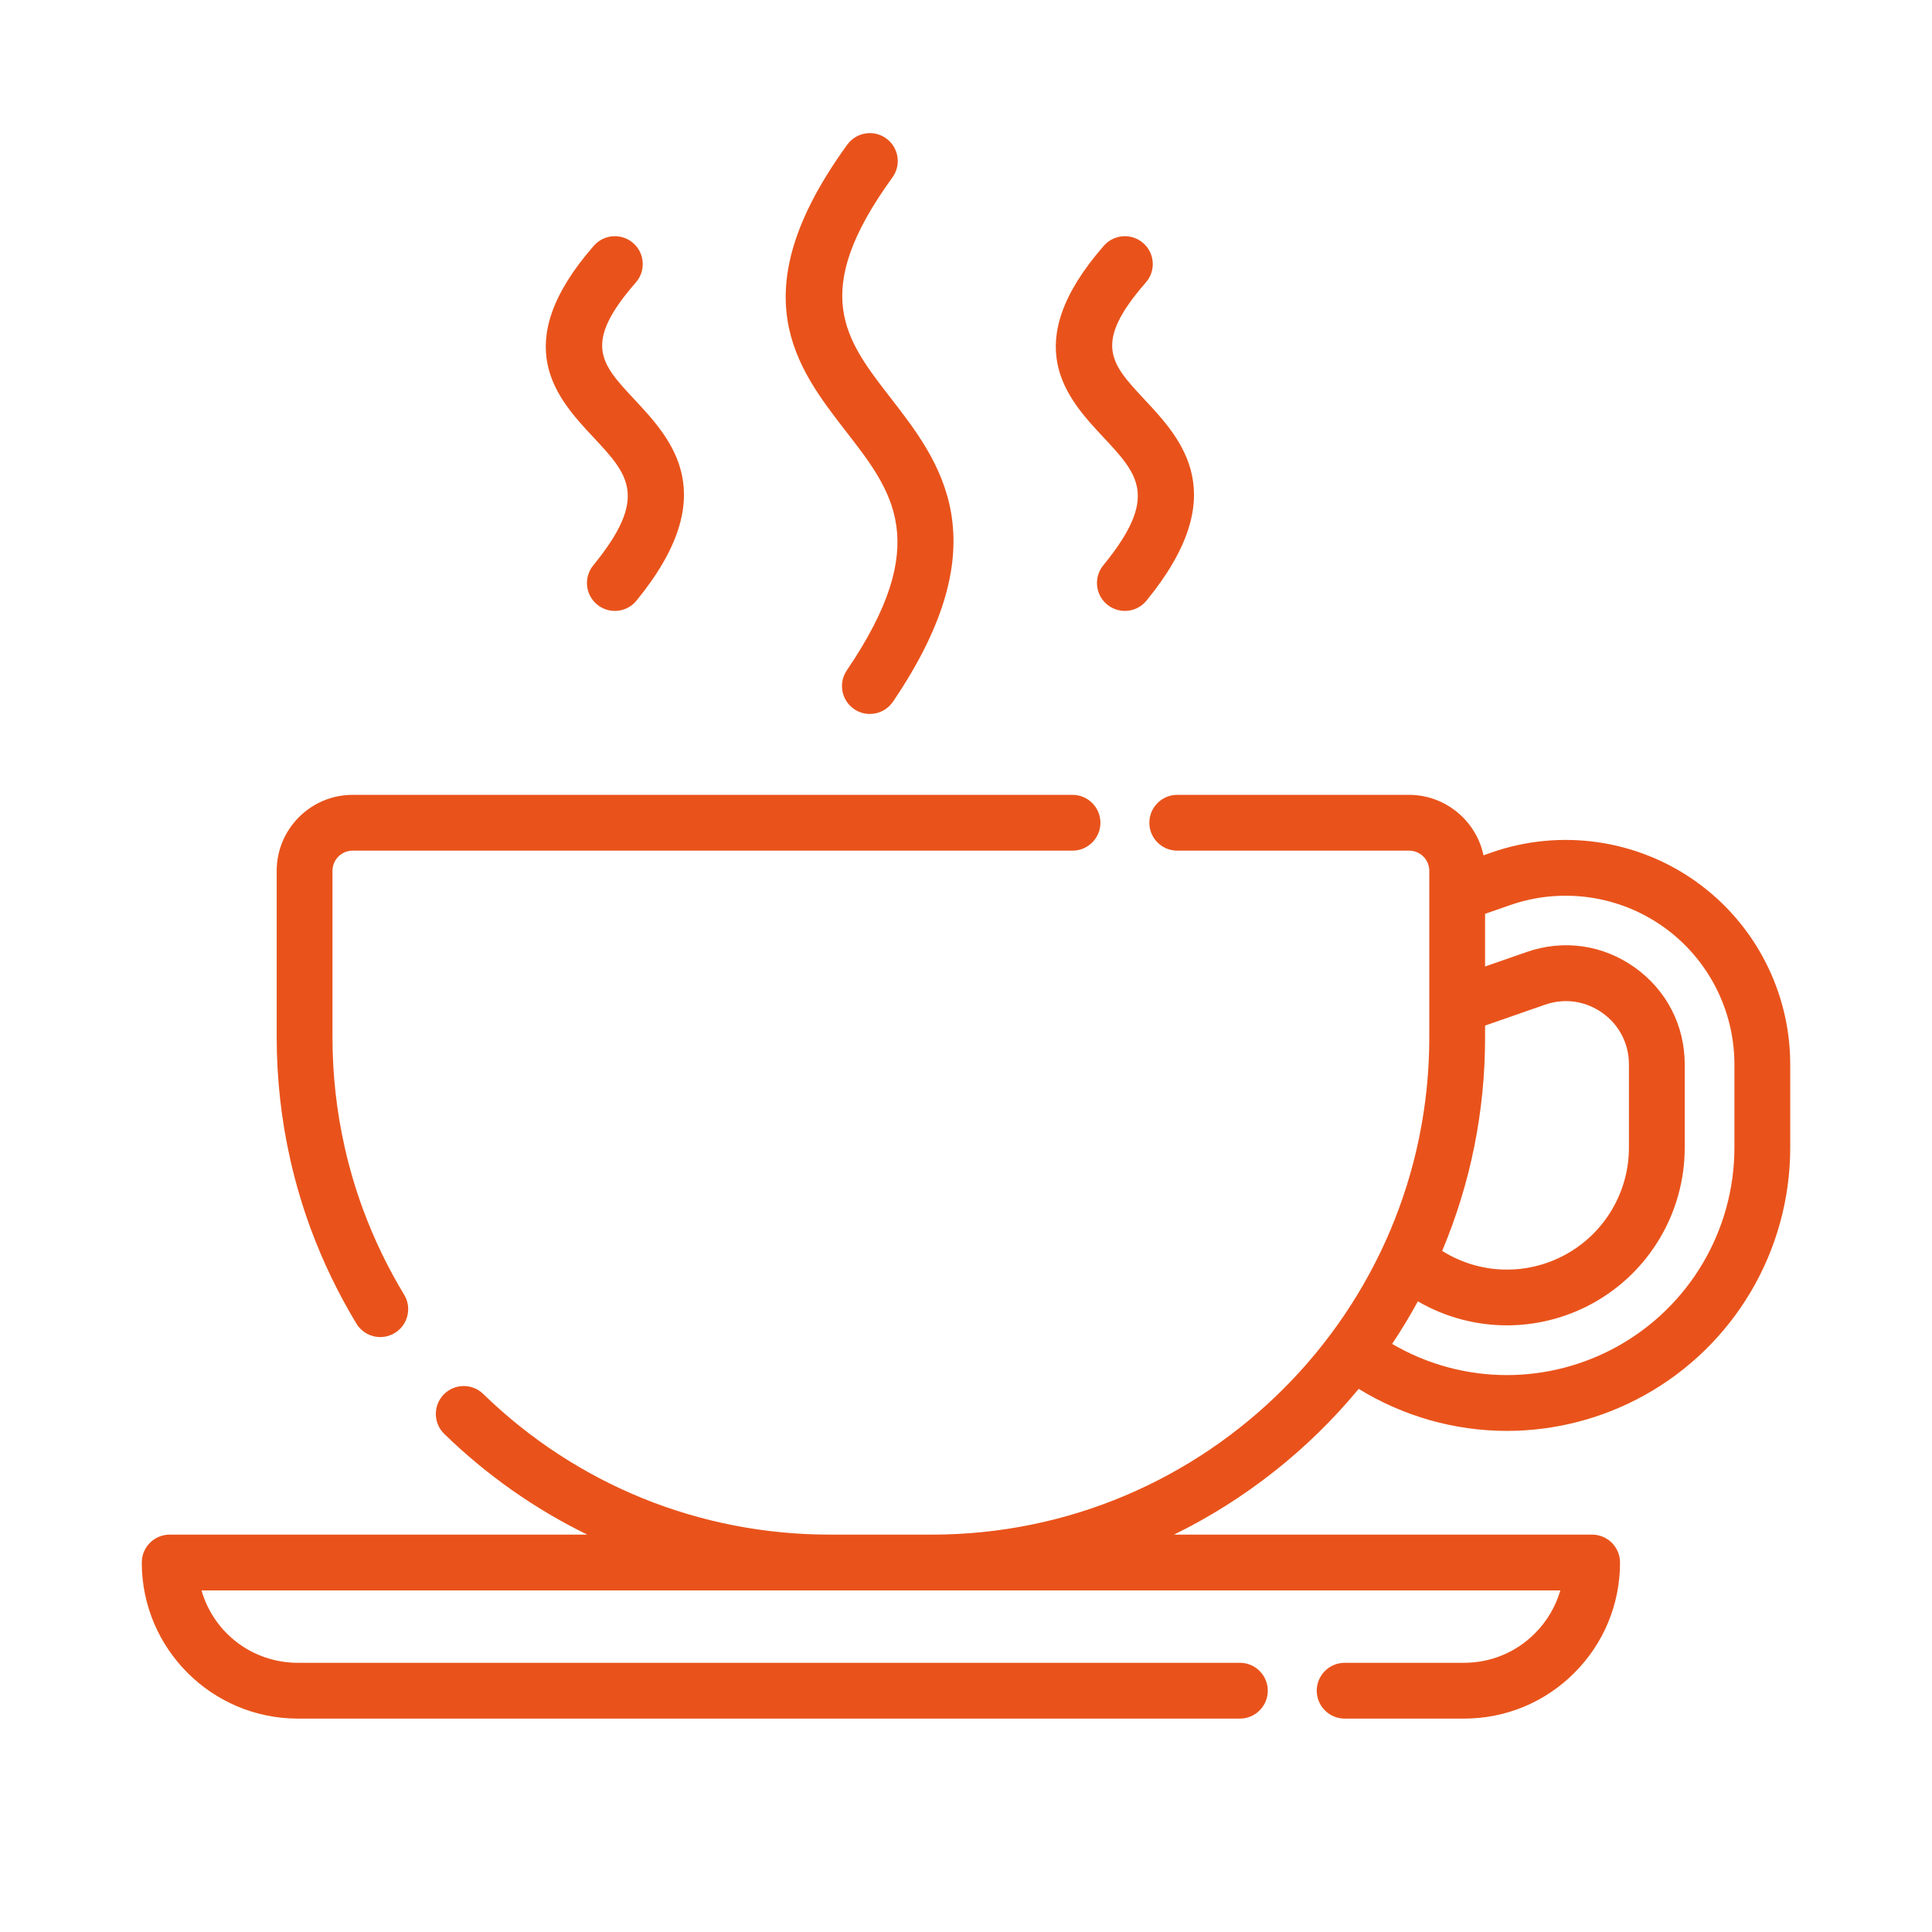
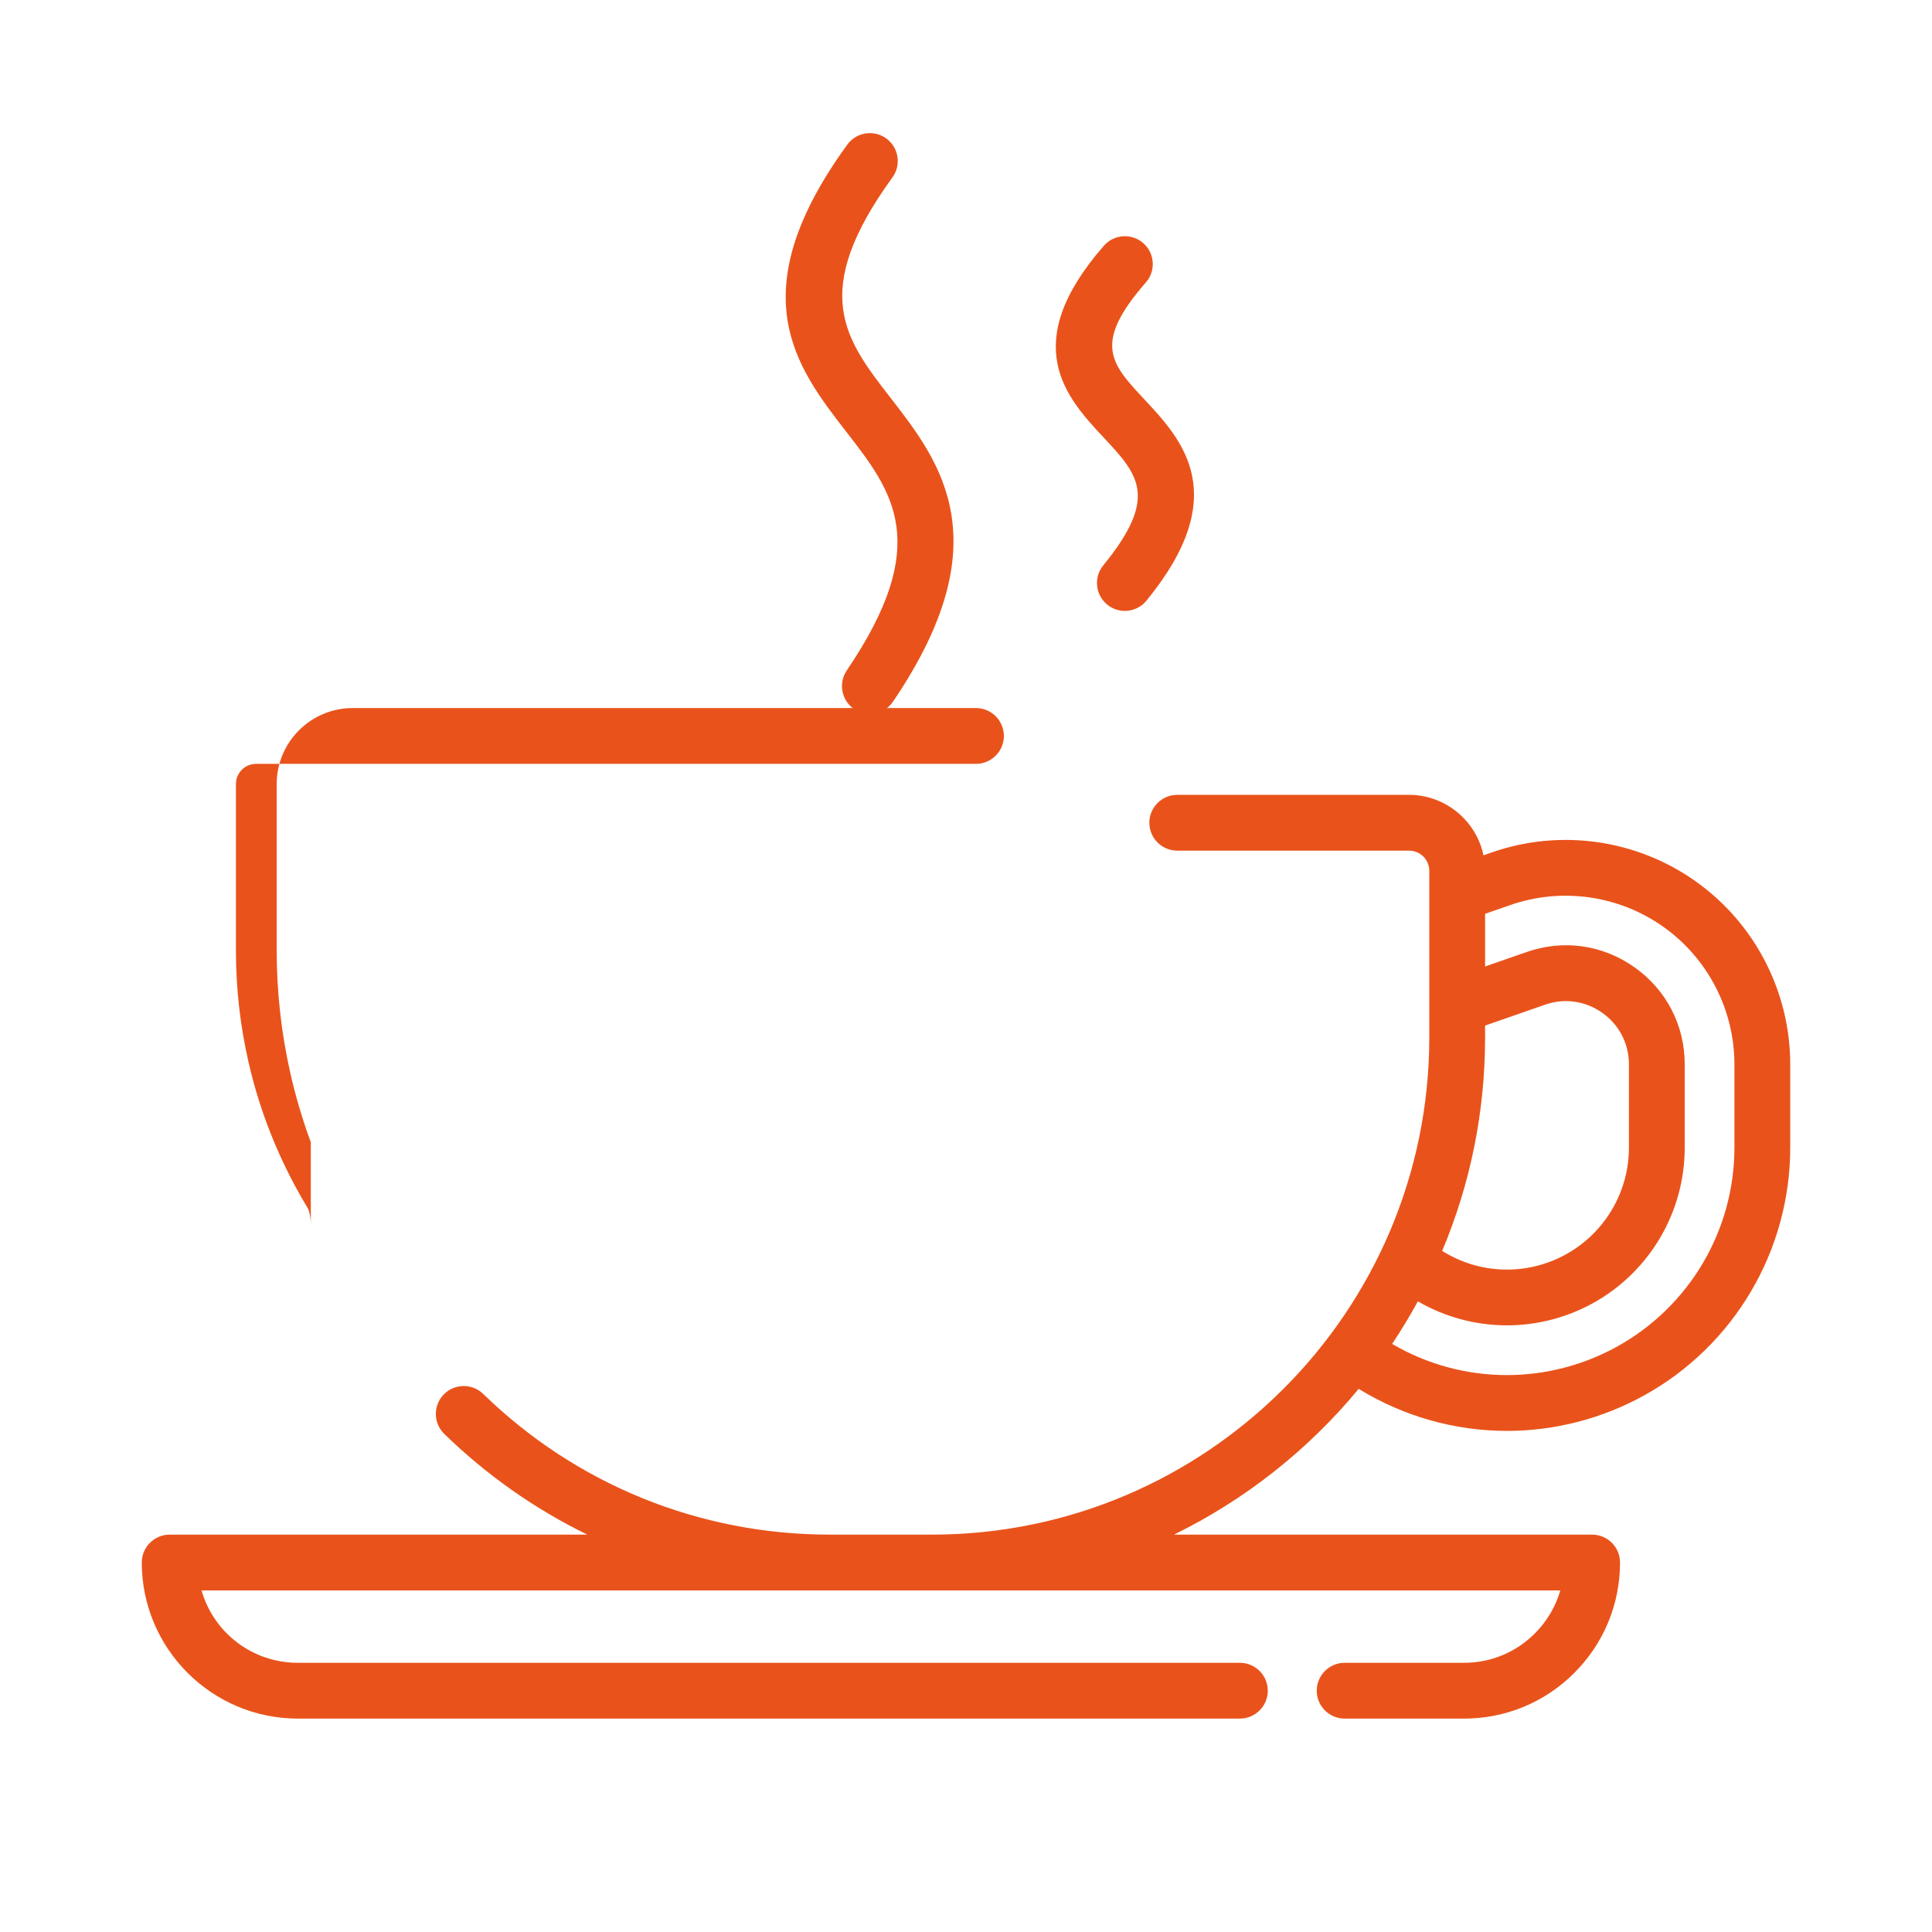
<svg xmlns="http://www.w3.org/2000/svg" id="Ebene_1" viewBox="0 0 500 500">
  <defs>
    <style>.cls-1{fill:#e9531b;}</style>
  </defs>
  <path class="cls-1" d="M438.877,228.116c-15.296-10.883-35.015-13.696-52.75-7.529l-2.203,.766c-1.879-9-9.947-15.646-19.245-15.646h-60.01c-3.98,0-7.22,3.238-7.22,7.22s3.239,7.221,7.22,7.221h60.01c2.879,0,5.221,2.342,5.221,5.22v43.1c0,70.96-57.73,128.69-128.69,128.69h-26.464c-33.692,0-65.548-12.932-89.7-36.413-2.856-2.774-7.437-2.709-10.21,.144-2.774,2.854-2.711,7.435,.143,10.21,10.97,10.664,23.402,19.416,37.01,26.059H43.912c-3.981,0-7.22,3.238-7.22,7.22,0,22.273,18.12,40.394,40.394,40.394h243.797c3.981,0,7.22-3.238,7.22-7.22s-3.238-7.221-7.22-7.221H77.086c-11.657,0-21.734-7.64-24.934-18.732H403.809c-1.206,4.186-3.471,8.015-6.597,11.139-4.889,4.897-11.403,7.594-18.344,7.594h-30.875c-3.981,0-7.22,3.239-7.22,7.221s3.238,7.22,7.22,7.22h30.875c10.802,0,20.944-4.2,28.559-11.826,7.631-7.632,11.834-17.777,11.834-28.567,0-3.981-3.238-7.22-7.22-7.22h-108.219c18.318-8.959,34.76-21.924,47.802-37.722,11.602,7.119,24.854,10.878,38.384,10.878,12.341,0,24.588-3.161,35.418-9.143,23.366-12.898,37.882-37.488,37.882-64.174v-21.538c0-18.775-9.133-36.474-24.431-47.341Zm-24.188,34.017c4.37,3.11,6.877,7.967,6.877,13.324v21.539c0,11.488-6.247,22.075-16.304,27.629-10.106,5.575-22.303,5.216-32.027-.894,7.368-17.534,11.104-36.124,11.104-55.266v-3.053l15.51-5.398c5.054-1.765,10.465-.991,14.841,2.118Zm-47.745,74.657c7.01,4.066,14.958,6.21,23.057,6.21h.006c7.746,0,15.434-1.982,22.232-5.732,14.659-8.097,23.766-23.528,23.766-40.272v-21.538c0-10.092-4.719-19.237-12.948-25.094-8.245-5.857-18.434-7.308-27.959-3.983l-10.759,3.743v-13.627l6.53-2.271c13.328-4.632,28.145-2.519,39.641,5.659,11.495,8.166,18.357,21.464,18.357,35.572v21.538c0,21.429-11.657,41.175-30.422,51.533-8.698,4.804-18.532,7.343-28.438,7.343-10.48,0-20.733-2.788-29.722-8.072,2.366-3.541,4.602-7.236,6.659-11.009Z" />
-   <path class="cls-1" d="M80.438,318.075h.001c3.129,8.466,7.099,16.699,11.798,24.471,1.32,2.182,3.633,3.484,6.185,3.484,1.312,0,2.603-.36,3.73-1.043,1.65-.998,2.813-2.578,3.274-4.451s.165-3.812-.833-5.463c-4.226-6.987-7.795-14.39-10.61-22.004-1.926-5.211-3.525-10.617-4.755-16.069-2.111-9.308-3.182-18.907-3.182-28.534v-43.1c0-2.878,2.342-5.22,5.22-5.22h186.3c3.981,0,7.221-3.239,7.221-7.221s-3.239-7.22-7.221-7.22H91.267c-10.84,0-19.659,8.819-19.659,19.66v43.1c0,10.691,1.189,21.364,3.535,31.72,1.372,6.073,3.154,12.092,5.296,17.89Z" />
+   <path class="cls-1" d="M80.438,318.075h.001s.165-3.812-.833-5.463c-4.226-6.987-7.795-14.39-10.61-22.004-1.926-5.211-3.525-10.617-4.755-16.069-2.111-9.308-3.182-18.907-3.182-28.534v-43.1c0-2.878,2.342-5.22,5.22-5.22h186.3c3.981,0,7.221-3.239,7.221-7.221s-3.239-7.22-7.221-7.22H91.267c-10.84,0-19.659,8.819-19.659,19.66v43.1c0,10.691,1.189,21.364,3.535,31.72,1.372,6.073,3.154,12.092,5.296,17.89Z" />
  <path class="cls-1" d="M219.147,173.498c-2.235,3.293-1.376,7.792,1.917,10.029,1.201,.816,2.602,1.247,4.05,1.247,2.398,0,4.634-1.183,5.979-3.165,28.193-41.52,12.229-62.094-.598-78.626-11.821-15.237-21.158-27.272,.467-57.069,1.133-1.561,1.59-3.47,1.288-5.374-.303-1.904-1.329-3.577-2.89-4.709-1.562-1.135-3.472-1.591-5.375-1.289-1.904,.303-3.577,1.329-4.71,2.891-27.991,38.565-13.222,57.604-.189,74.402,11.998,15.464,22.36,28.819,.061,61.663Z" />
-   <path class="cls-1" d="M153.532,146.313c-2.519,3.083-2.06,7.642,1.022,10.16,1.285,1.051,2.906,1.629,4.564,1.629,2.179,0,4.218-.967,5.596-2.651,22.445-27.468,9.153-41.706-.557-52.106-8.668-9.285-13.442-14.399,.403-30.251,1.269-1.453,1.896-3.312,1.766-5.236-.13-1.925-1.002-3.683-2.454-4.951-2.996-2.617-7.567-2.309-10.187,.688-22.427,25.674-9.511,39.507-.078,49.609,8.972,9.611,14.388,15.412-.076,33.11Z" />
  <path class="cls-1" d="M285.526,146.313c-1.221,1.494-1.786,3.373-1.593,5.292,.192,1.919,1.121,3.647,2.615,4.868,1.283,1.05,2.905,1.629,4.565,1.629,2.178,0,4.217-.967,5.594-2.651,22.448-27.47,9.154-41.708-.553-52.104-8.67-9.285-13.446-14.4,.399-30.253,1.269-1.453,1.896-3.312,1.767-5.236-.13-1.925-1.002-3.683-2.454-4.951-2.997-2.617-7.566-2.309-10.187,.688-22.428,25.675-9.511,39.507-.077,49.61,8.972,9.61,14.386,15.412-.077,33.109Z" />
</svg>